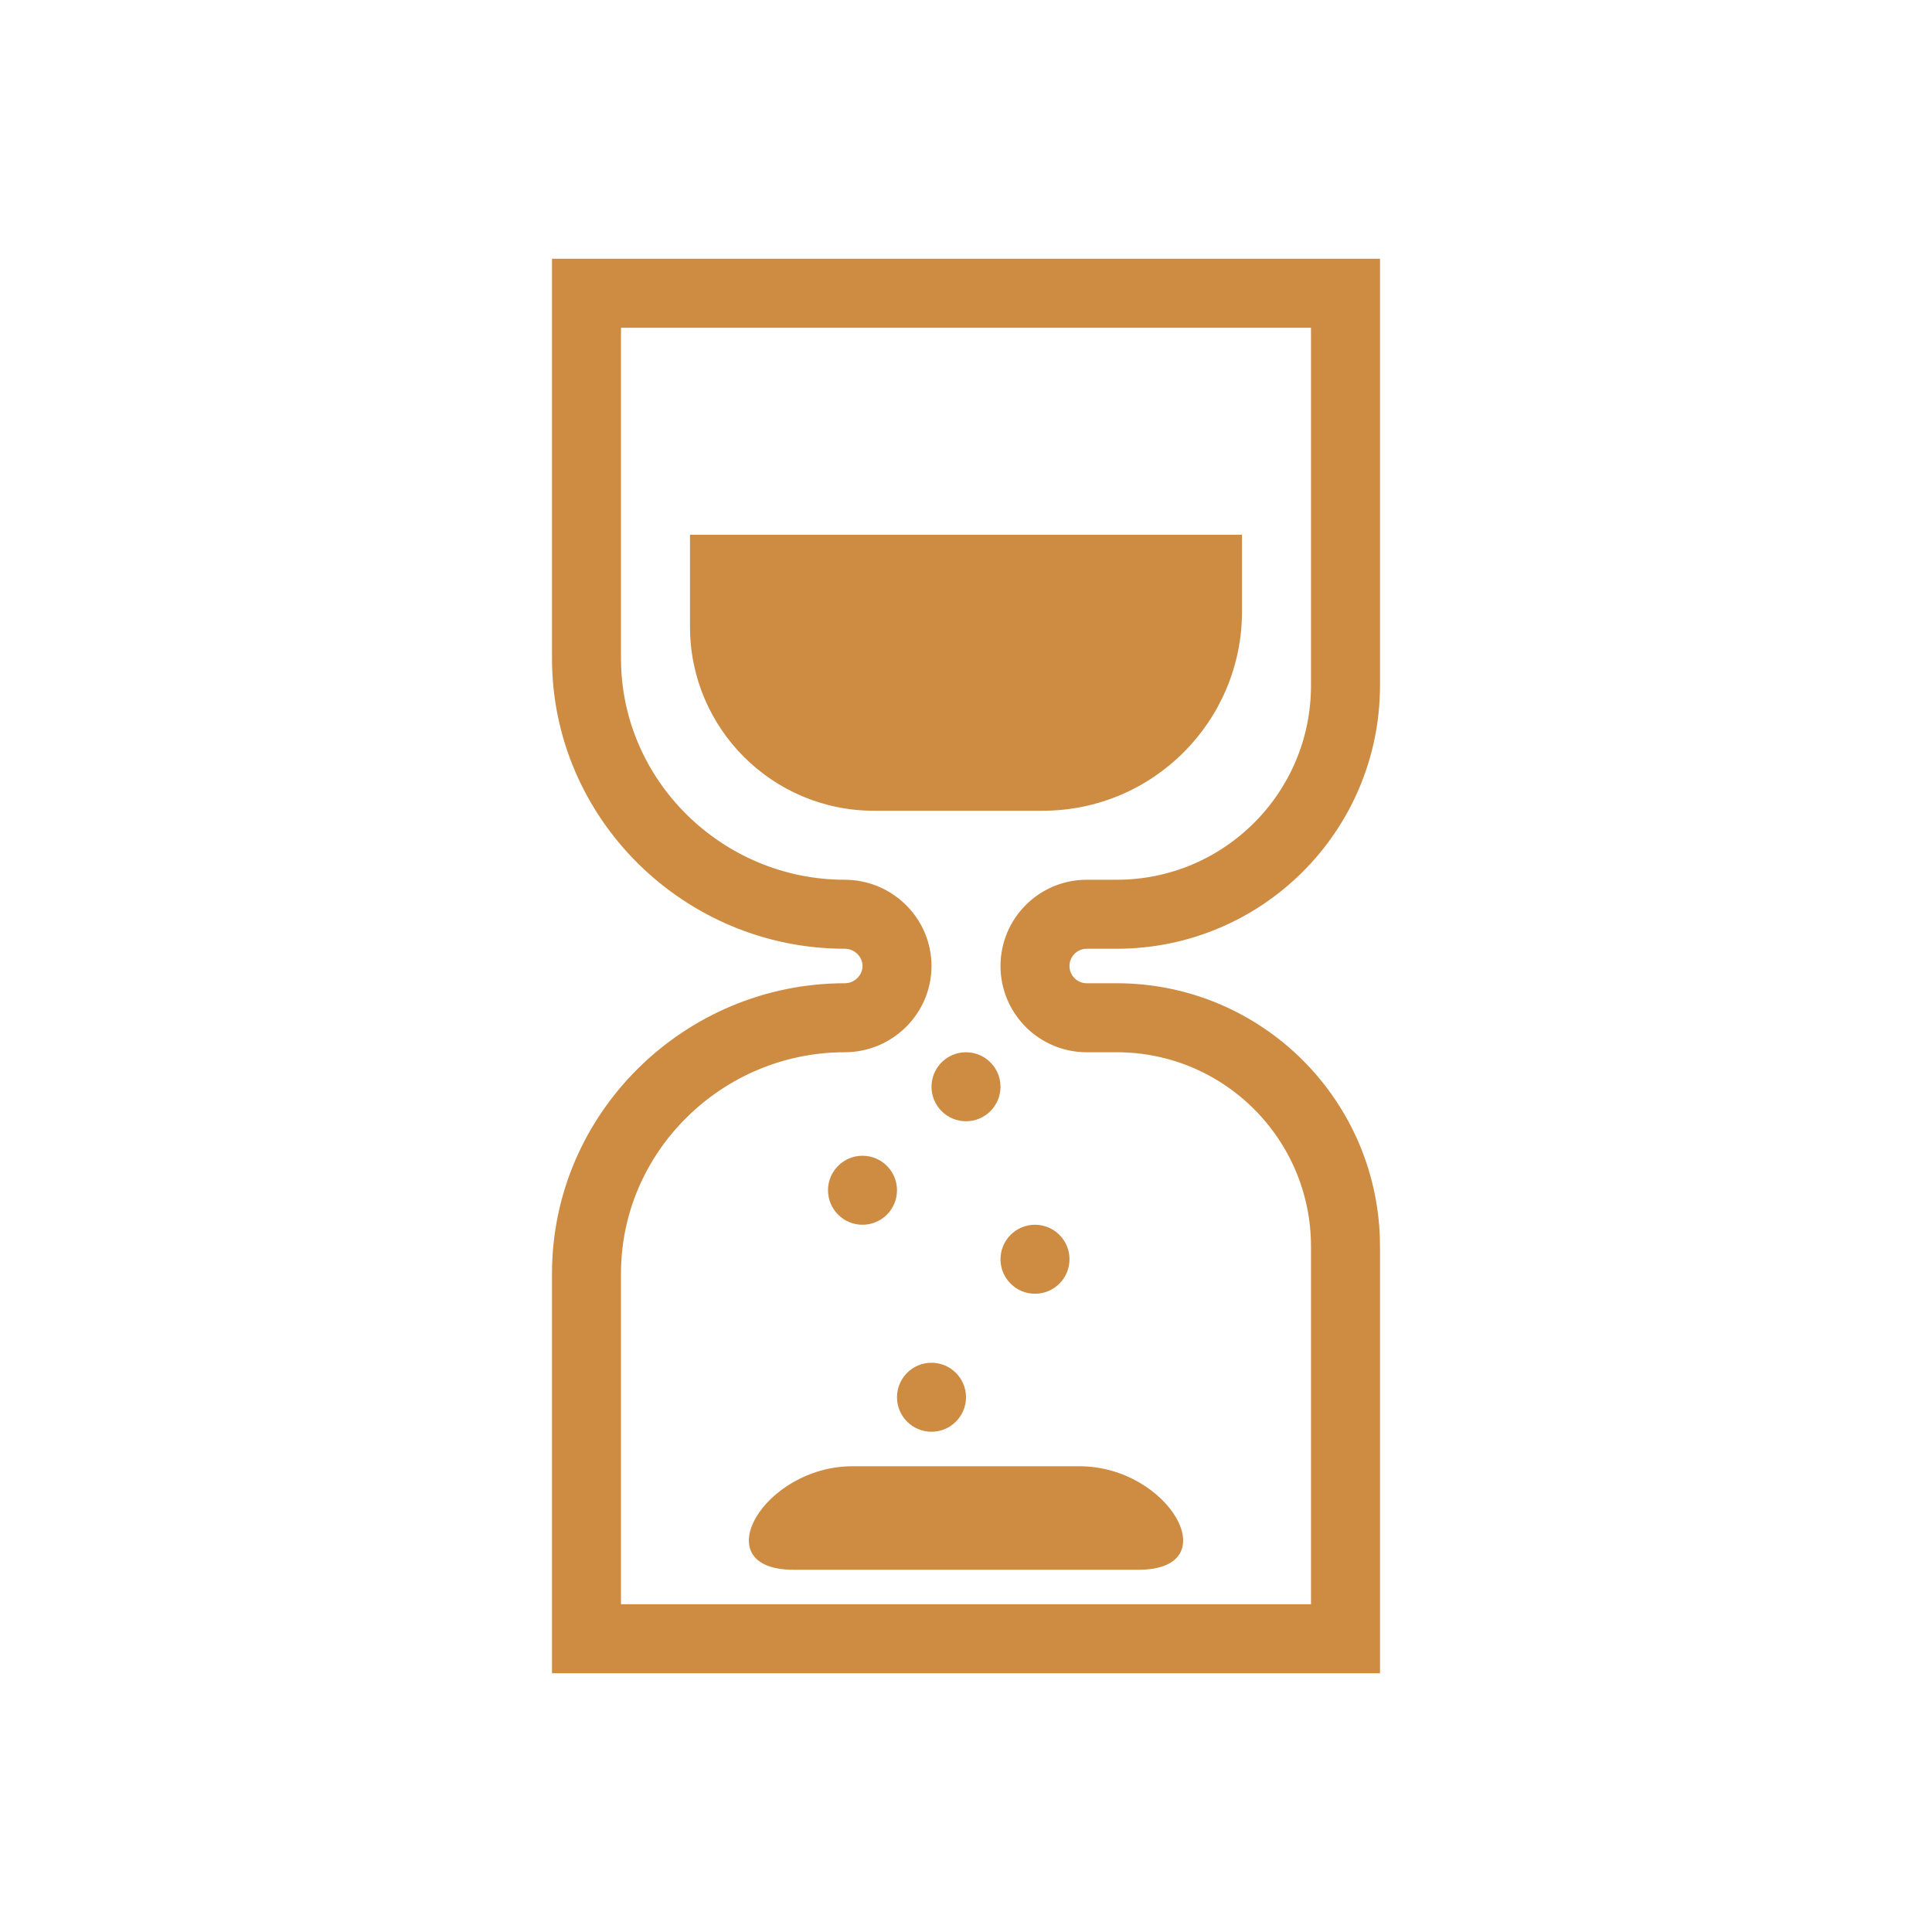
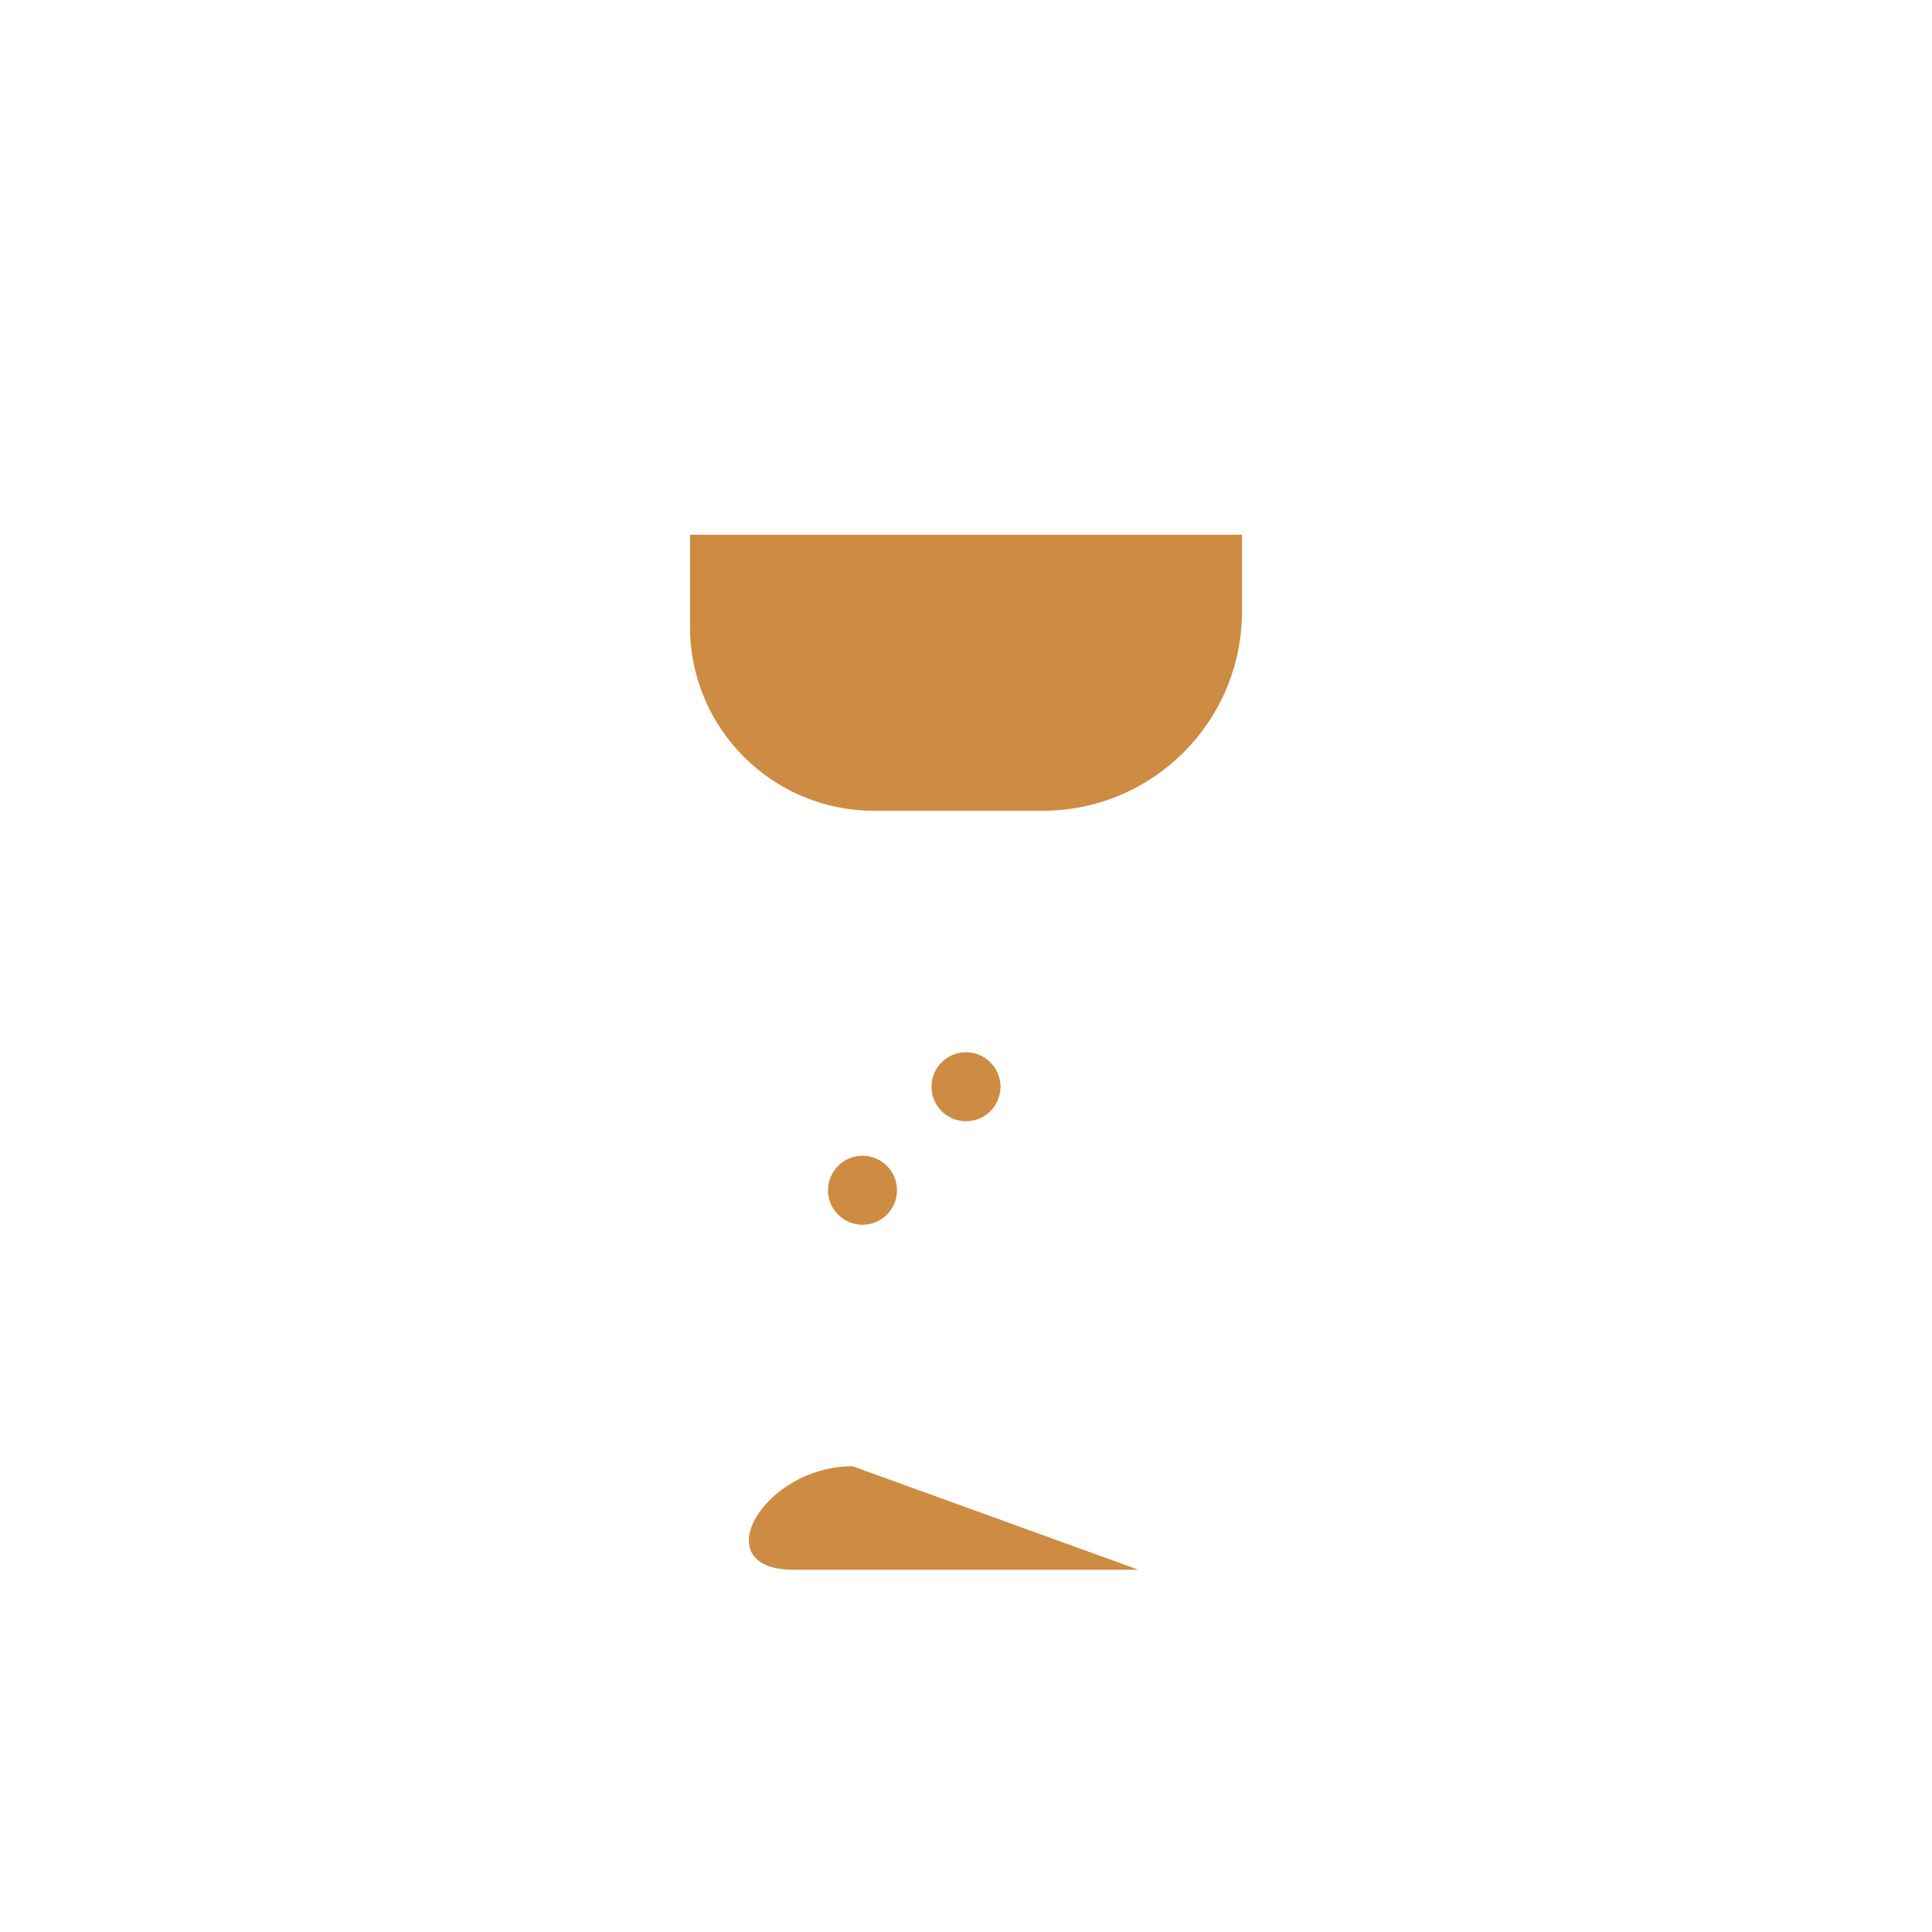
<svg xmlns="http://www.w3.org/2000/svg" width="56" height="56" viewBox="0 0 56 56" fill="none">
-   <path d="M17 8.5V19.088C17 23.182 20.392 26.5 24.485 26.5C25.314 26.5 26 27.172 26 28C26 28.828 25.314 29.5 24.485 29.5C20.392 29.5 17 32.818 17 36.912V47.5L39 47.5L39 36.132C39 32.469 36.031 29.5 32.368 29.5H31.5C30.672 29.5 30 28.828 30 28C30 27.172 30.672 26.5 31.5 26.5H32.368C36.031 26.5 39 23.531 39 19.868V8.5H17Z" stroke="#CE8B42" stroke-width="2" />
-   <path d="M23 45.5L33 45.5C35.603 45.5 33.89 42.5 31.287 42.5L24.713 42.5C22.11 42.5 20.397 45.5 23 45.5Z" fill="#CE8B42" />
+   <path d="M23 45.5L33 45.5L24.713 42.5C22.11 42.5 20.397 45.5 23 45.5Z" fill="#CE8B42" />
  <path d="M20 15.5V18.167C20 21.112 22.388 23.5 25.333 23.5H30.222C33.413 23.5 36 20.913 36 17.722V15.5H20Z" fill="#CE8B42" />
  <path d="M26 34.5C26 35.052 25.552 35.5 25 35.5C24.448 35.5 24 35.052 24 34.5C24 33.948 24.448 33.5 25 33.5C25.552 33.5 26 33.948 26 34.5Z" fill="#CE8B42" />
-   <path d="M31 36.5C31 37.052 30.552 37.5 30 37.5C29.448 37.5 29 37.052 29 36.5C29 35.948 29.448 35.5 30 35.5C30.552 35.5 31 35.948 31 36.5Z" fill="#CE8B42" />
  <path d="M29 31.5C29 32.052 28.552 32.5 28 32.5C27.448 32.5 27 32.052 27 31.5C27 30.948 27.448 30.5 28 30.5C28.552 30.5 29 30.948 29 31.5Z" fill="#CE8B42" />
-   <path d="M28 40.5C28 41.052 27.552 41.5 27 41.5C26.448 41.5 26 41.052 26 40.5C26 39.948 26.448 39.5 27 39.5C27.552 39.5 28 39.948 28 40.5Z" fill="#CE8B42" />
</svg>